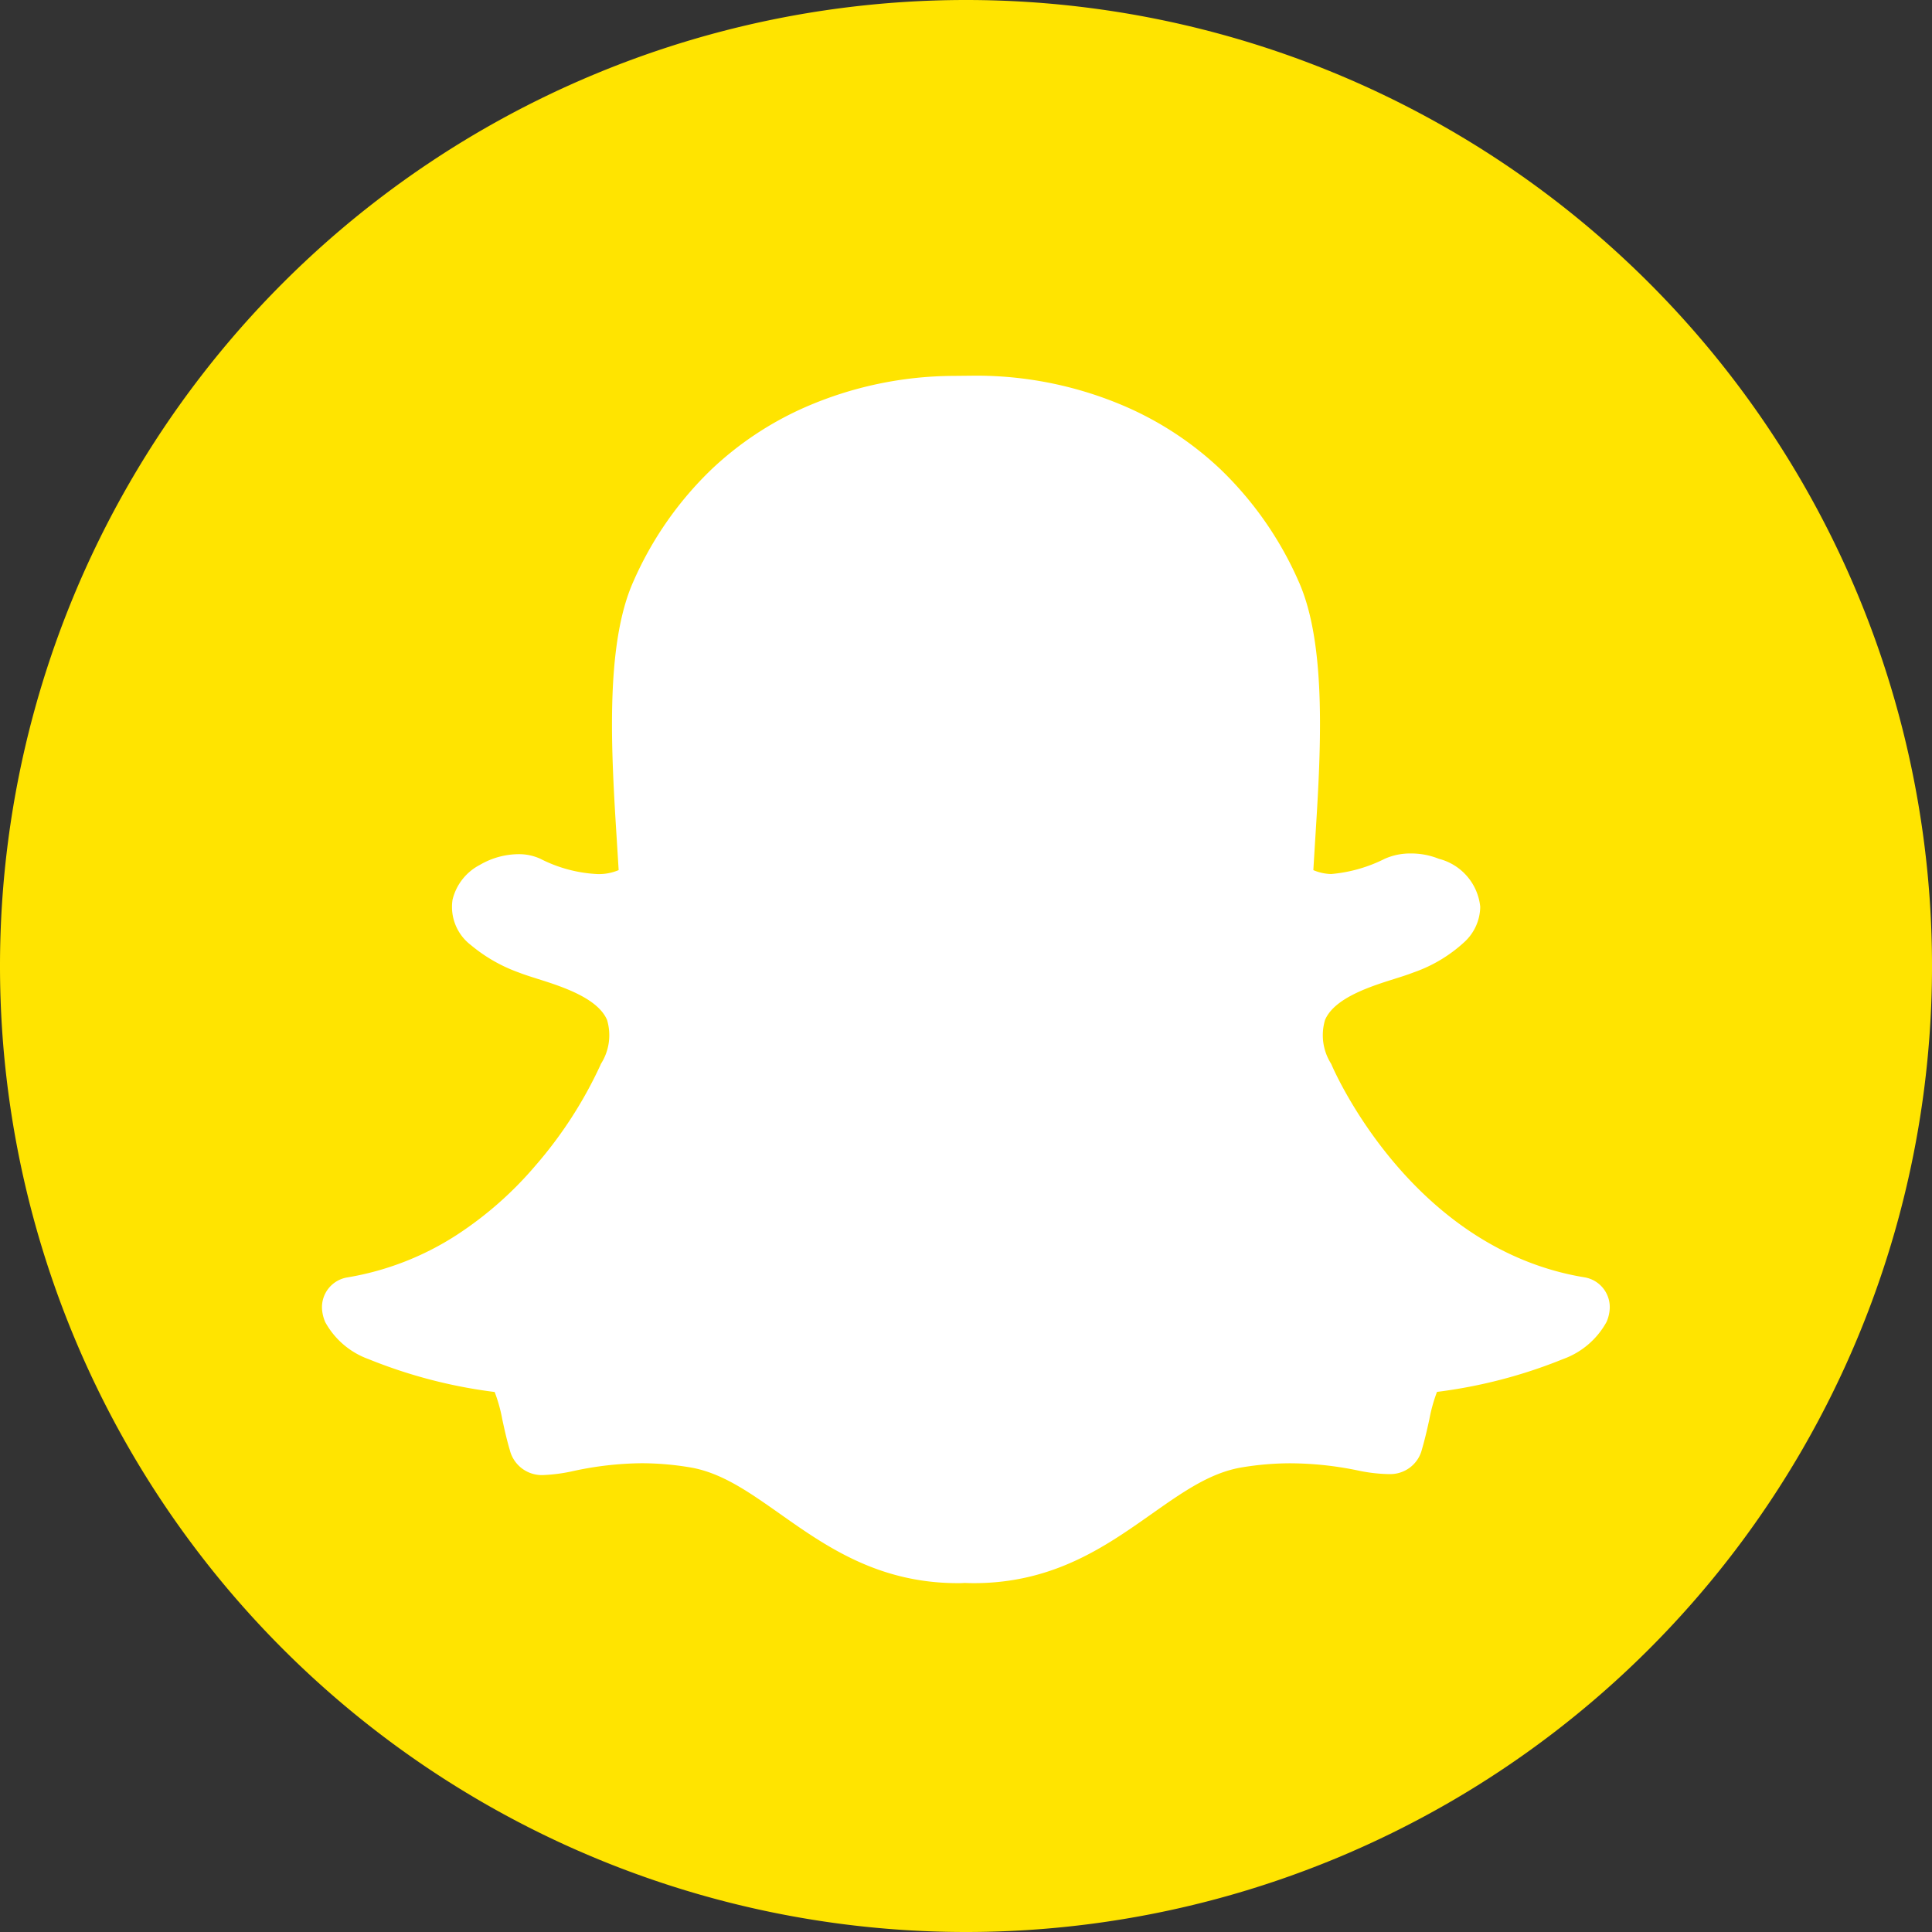
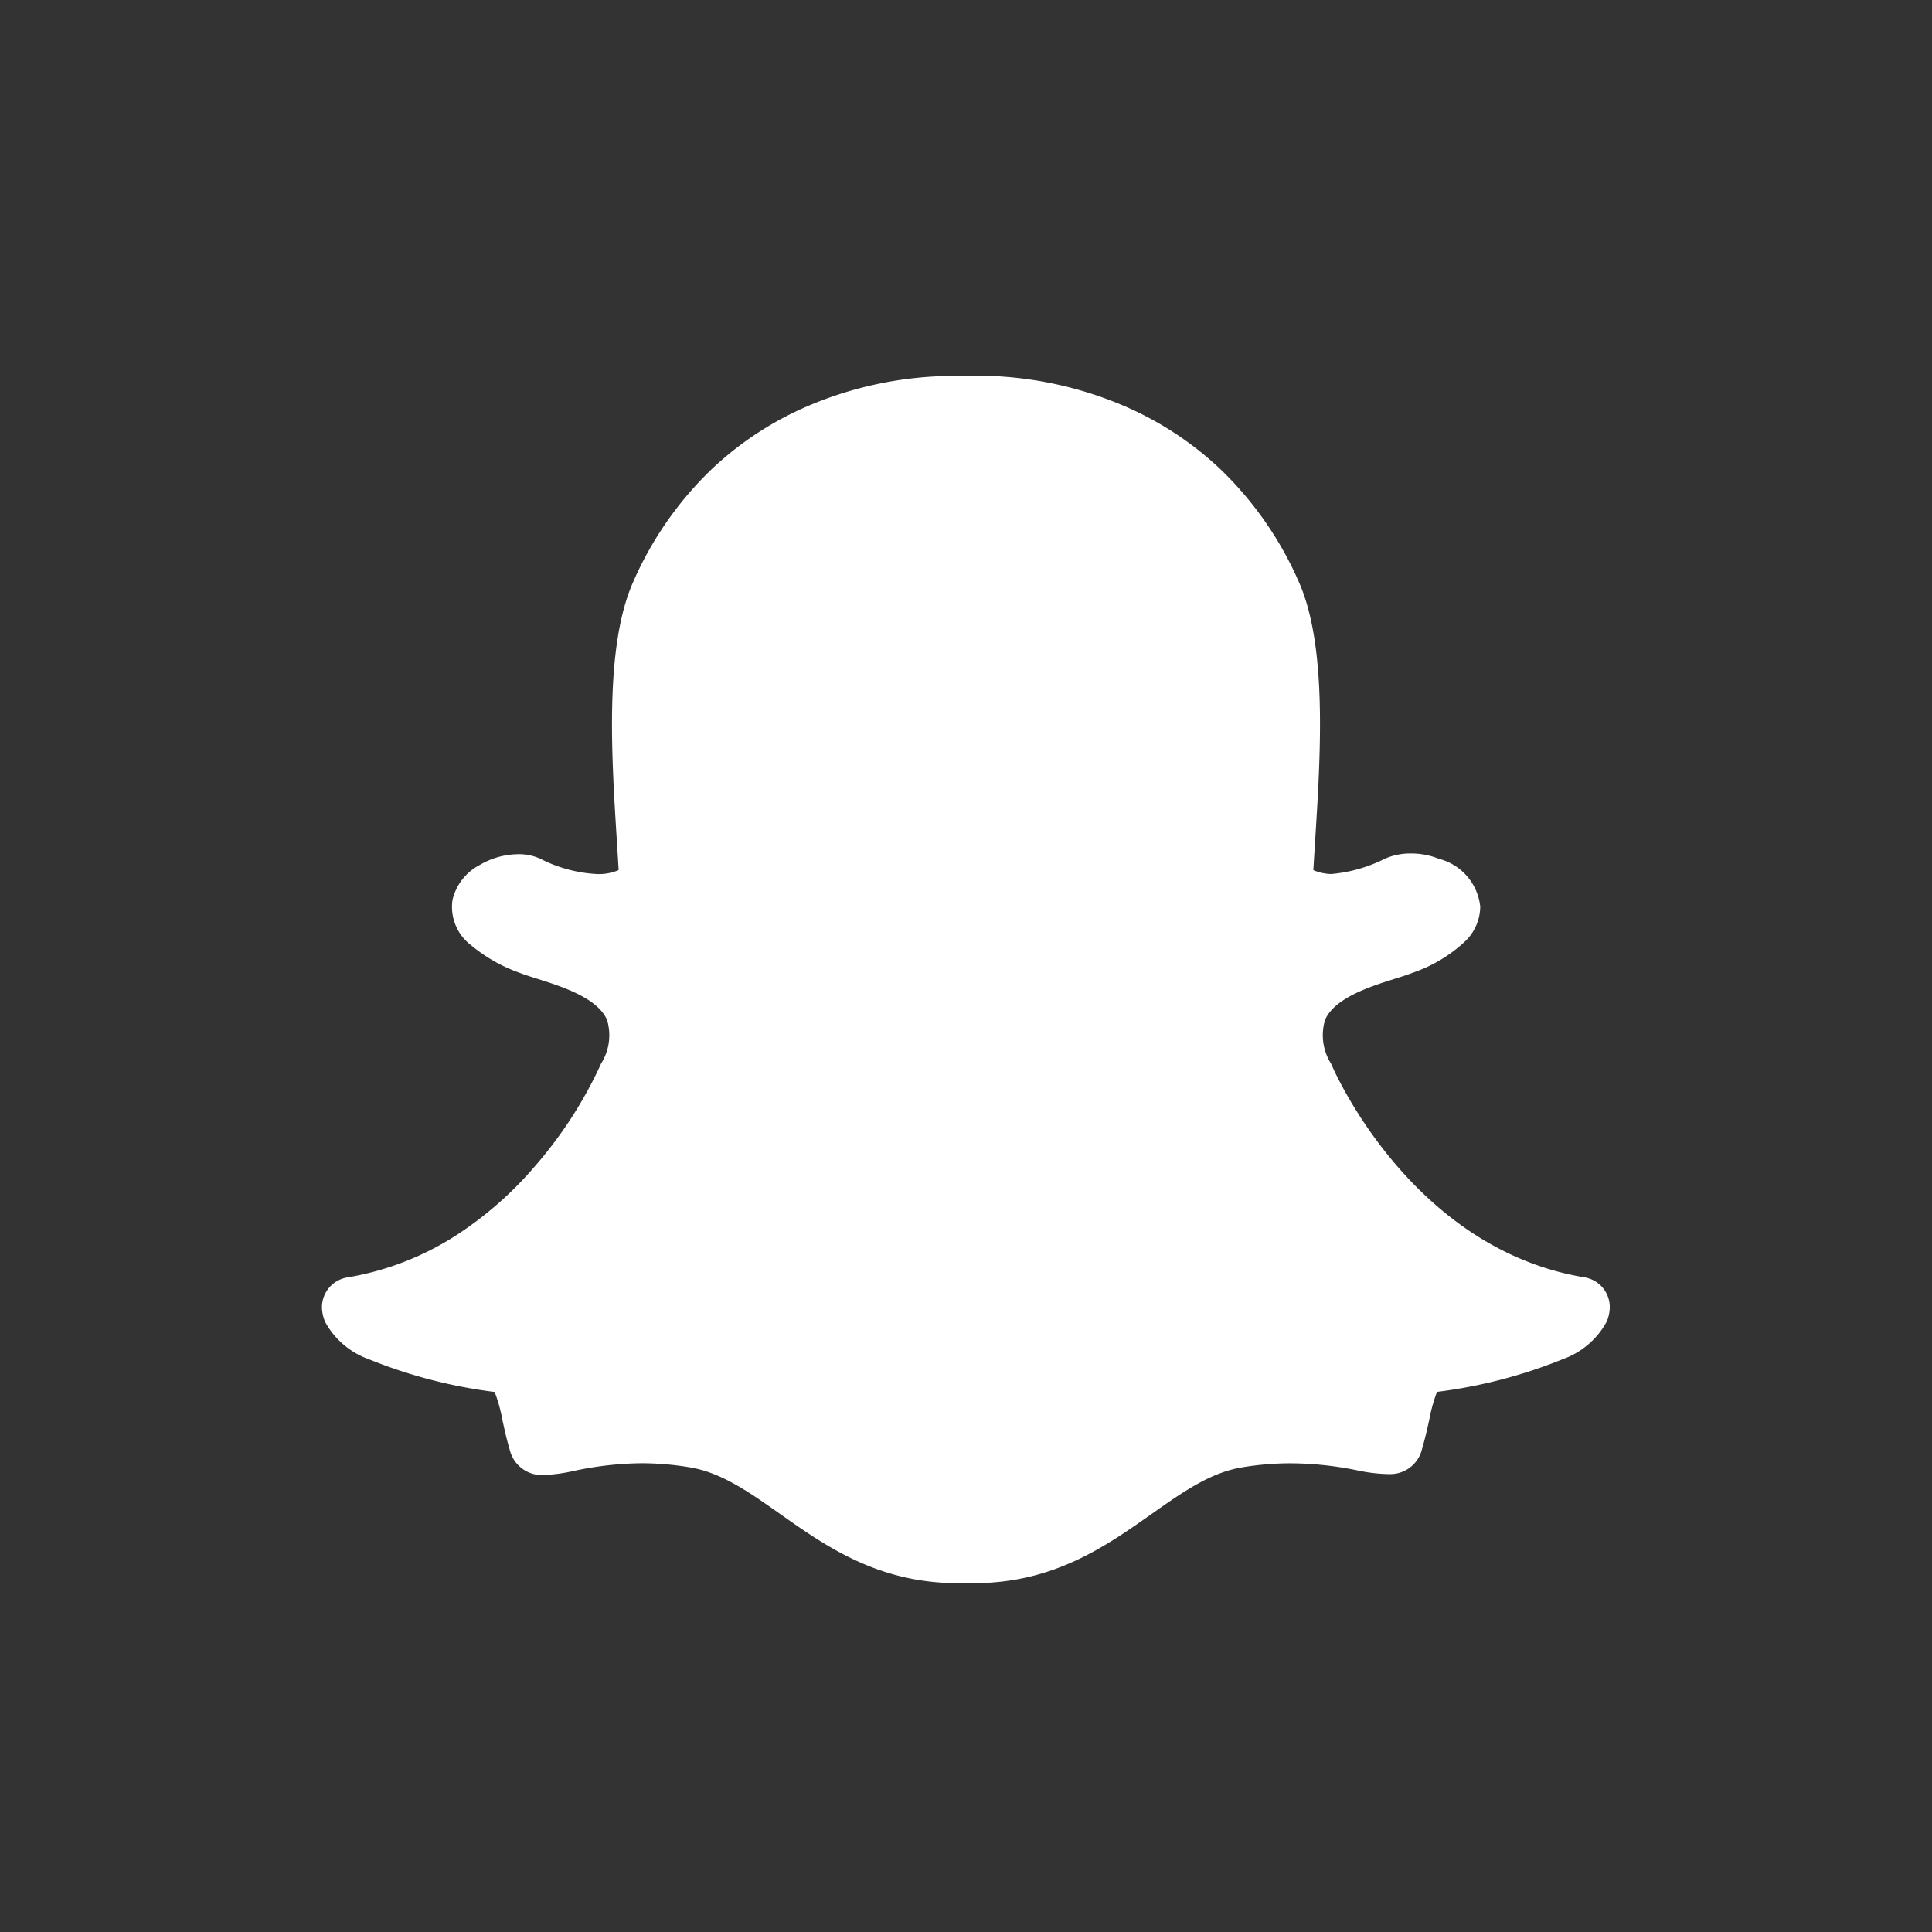
<svg xmlns="http://www.w3.org/2000/svg" id="_4550870_app_application_chat_people_snapchat_icon" data-name="4550870_app_application_chat_people_snapchat_icon" width="128.049" height="128.049" viewBox="0 0 128.049 128.049">
  <rect x="0" y="0" width="128.049" height="128.049" fill="#333333" stroke="none" />
-   <path id="Path_22" data-name="Path 22" d="M64.025,128.049h0a64.025,64.025,0,0,0,64.025-64.025h0A64.025,64.025,0,0,0,64.025,0h0A64.025,64.025,0,0,0,0,64.025H0A64.025,64.025,0,0,0,64.025,128.049Z" fill="#ffe400" fill-rule="evenodd" />
  <path id="Path_23" data-name="Path 23" d="M55.5,14h-.213l-1.467.015a24.791,24.791,0,0,0-9.76,2.059,21.747,21.747,0,0,0-6.225,4.116,23.231,23.231,0,0,0-5.2,7.455c-1.908,4.265-1.455,11.45-1.091,17.223v.009c.039.618.08,1.264.117,1.893a3.35,3.35,0,0,1-1.4.263,9.285,9.285,0,0,1-3.8-1.019,3.409,3.409,0,0,0-1.448-.3,5.144,5.144,0,0,0-2.557.714,3.53,3.53,0,0,0-1.805,2.309,3.177,3.177,0,0,0,1.215,3,10.425,10.425,0,0,0,3.179,1.82c.362.142.792.278,1.248.422,1.581.5,3.973,1.258,4.6,2.722a3.531,3.531,0,0,1-.4,2.9c-.015.032-.031.064-.044.1a28.091,28.091,0,0,1-4.3,6.651,24.144,24.144,0,0,1-5.187,4.578,19.108,19.108,0,0,1-7.284,2.836A2,2,0,0,0,12,75.84a2.623,2.623,0,0,0,.206.869l0,.005a5.344,5.344,0,0,0,2.89,2.471,33.1,33.1,0,0,0,8.347,2.174,10.214,10.214,0,0,1,.51,1.836c.139.641.284,1.3.491,2a2.188,2.188,0,0,0,2.29,1.666,11.031,11.031,0,0,0,1.963-.272,22.187,22.187,0,0,1,4.479-.508,19.677,19.677,0,0,1,3.2.271c2.092.347,3.895,1.617,5.981,3.088,3.054,2.152,6.511,4.589,11.792,4.589.144,0,.288,0,.431-.015.175.008.391.015.619.015,5.283,0,8.739-2.437,11.789-4.588l0,0c2.087-1.469,3.888-2.737,5.979-3.085a19.691,19.691,0,0,1,3.2-.271,22.417,22.417,0,0,1,4.479.474,10.643,10.643,0,0,0,1.963.24h.1a2.159,2.159,0,0,0,2.192-1.637c.2-.686.347-1.33.49-1.982a10.389,10.389,0,0,1,.508-1.827,33.152,33.152,0,0,0,8.349-2.173,5.354,5.354,0,0,0,2.888-2.463,2.545,2.545,0,0,0,.211-.878,2,2,0,0,0-1.673-2.079C84.278,71.884,79.137,60.192,78.924,59.7c-.014-.033-.029-.065-.045-.1a3.53,3.53,0,0,1-.4-2.9c.623-1.463,3.013-2.22,4.6-2.72.458-.144.89-.281,1.249-.422a9.6,9.6,0,0,0,3.4-2.034,3.225,3.225,0,0,0,1.037-2.328,3.666,3.666,0,0,0-2.741-3.175,4.914,4.914,0,0,0-1.858-.354,4.168,4.168,0,0,0-1.727.351,9.75,9.75,0,0,1-3.558,1.012,3.225,3.225,0,0,1-1.177-.258c.031-.533.066-1.08.1-1.651l.015-.244c.366-5.777.82-12.967-1.088-17.235a23.262,23.262,0,0,0-5.222-7.476,21.8,21.8,0,0,0-6.248-4.116A24.916,24.916,0,0,0,55.5,14" transform="translate(9.342 10.899)" fill="#fff" fill-rule="evenodd" />
</svg>